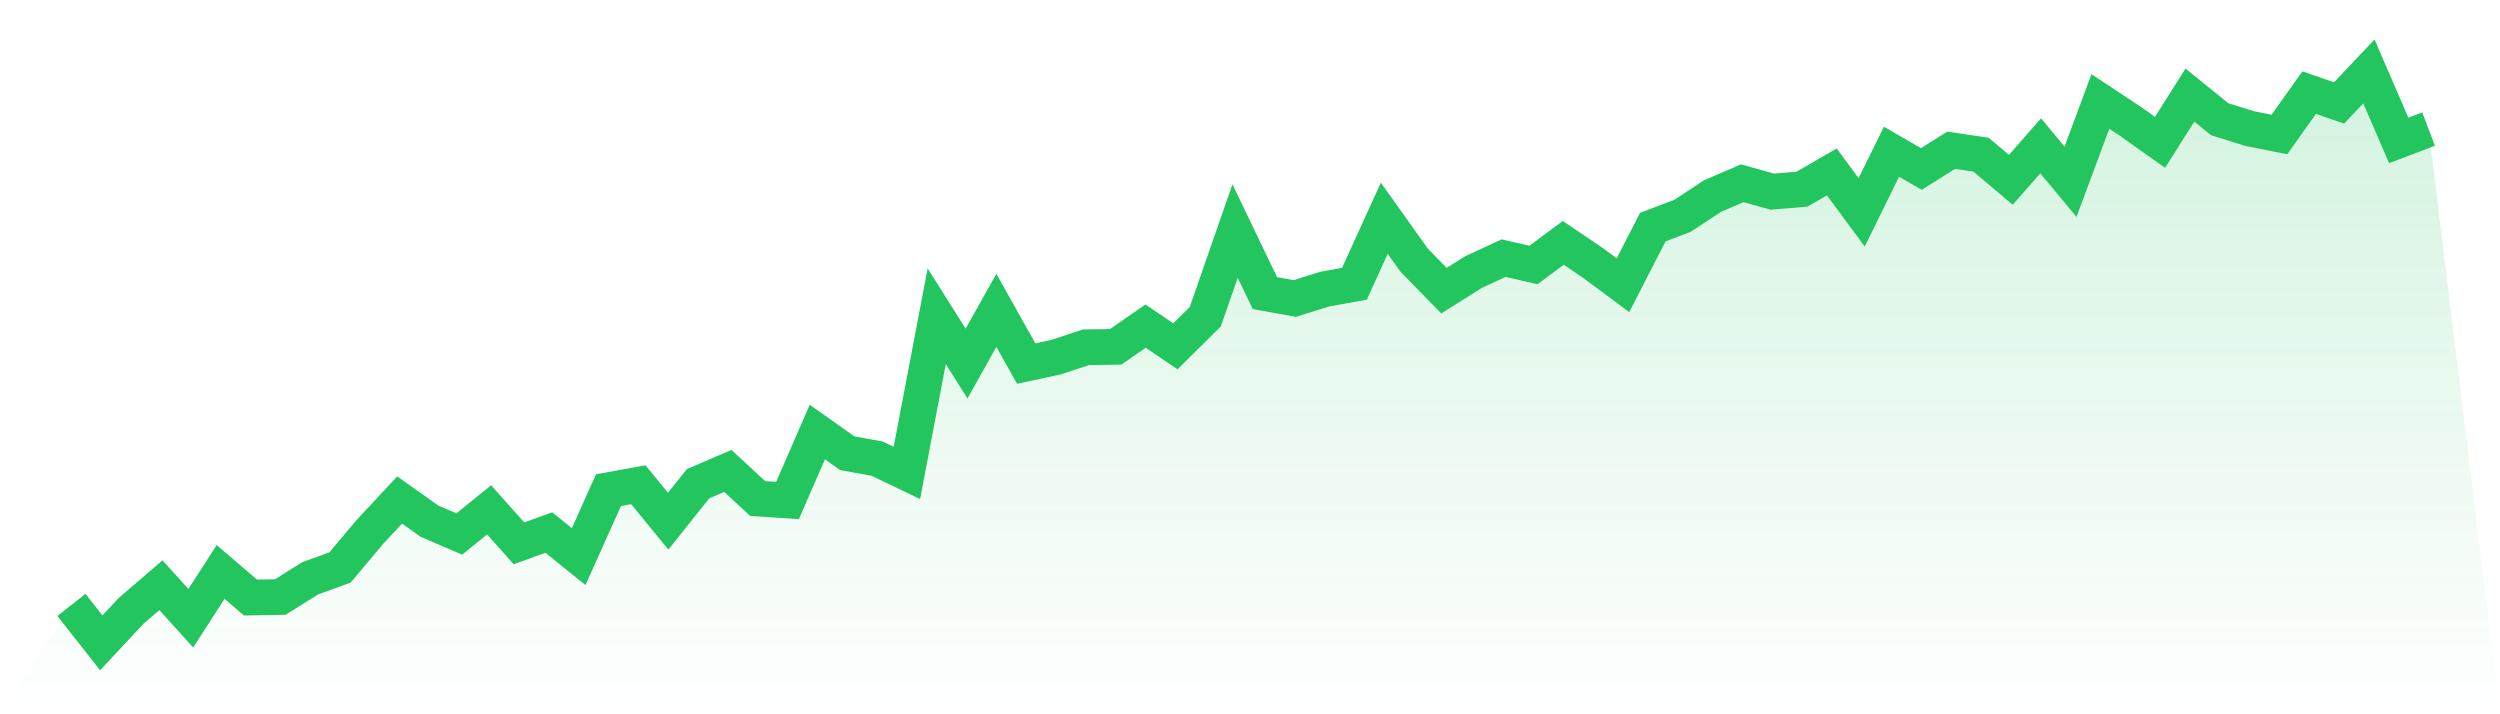
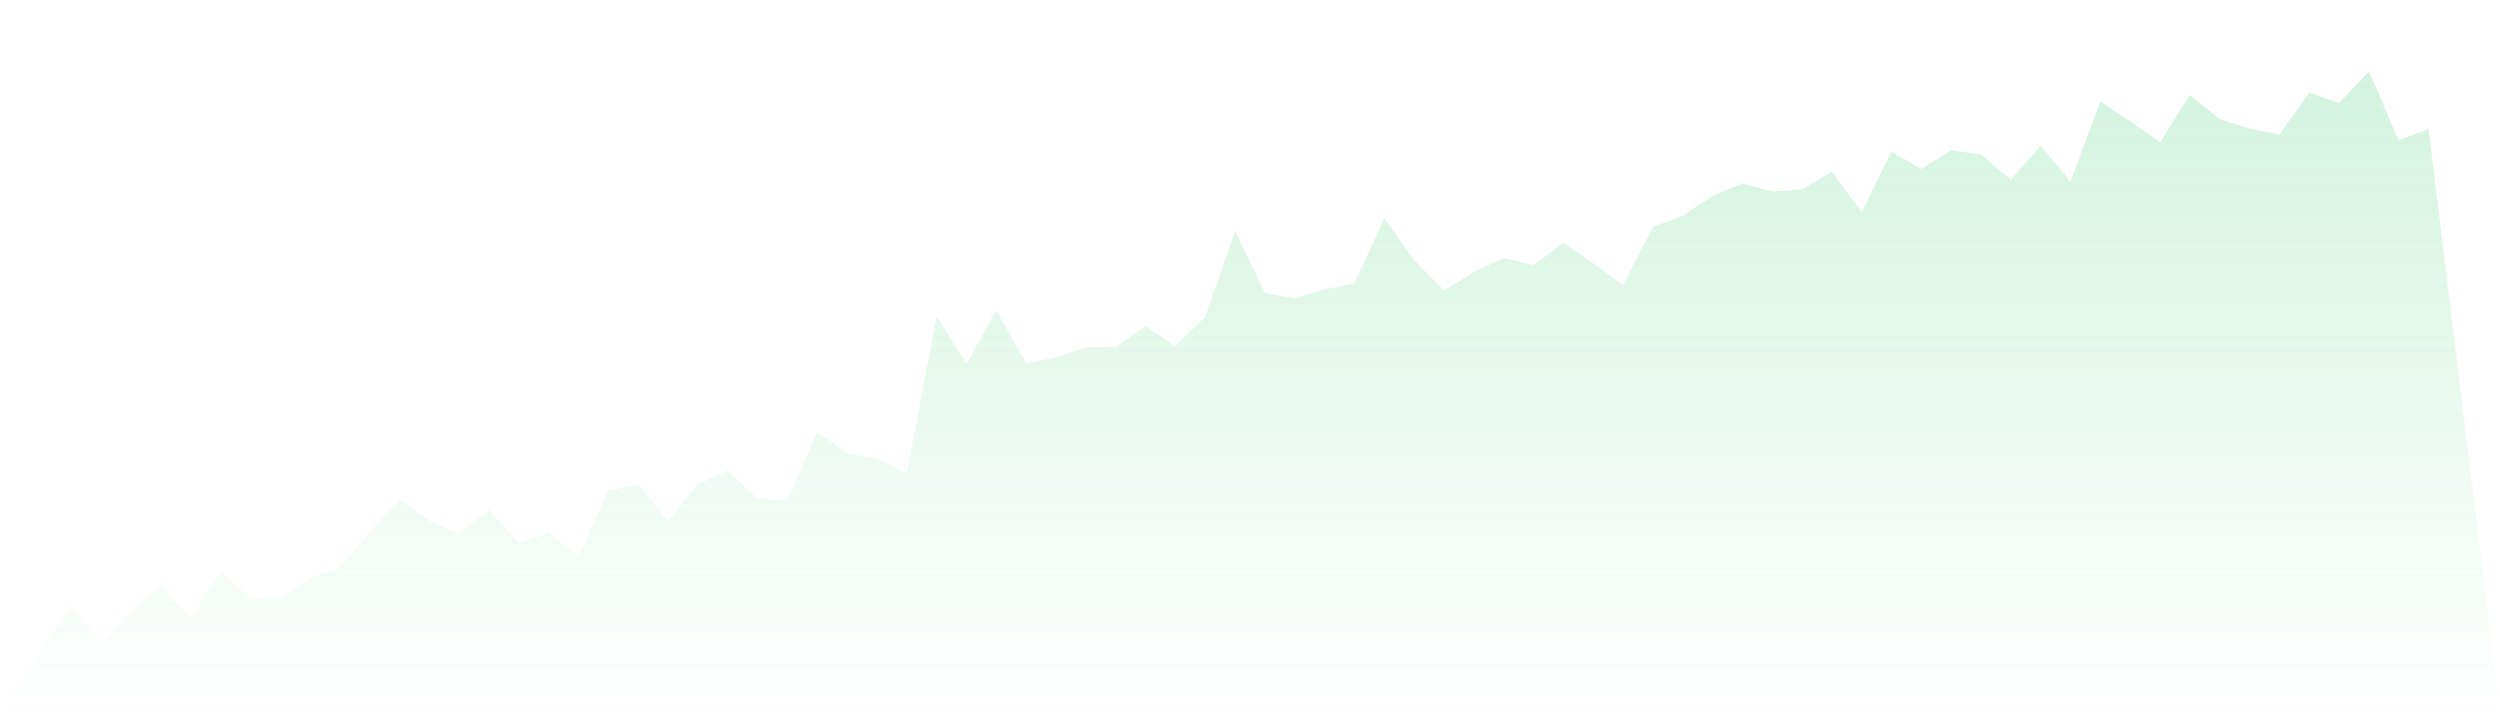
<svg xmlns="http://www.w3.org/2000/svg" viewBox="0 0 140 40">
  <defs>
    <linearGradient id="gradient" x1="0" x2="0" y1="0" y2="1">
      <stop offset="0%" stop-color="#22c55e" stop-opacity="0.2" />
      <stop offset="100%" stop-color="#22c55e" stop-opacity="0" />
    </linearGradient>
  </defs>
  <path d="M4,33.876 L4,33.876 L5.671,36 L7.342,34.207 L9.013,32.772 L10.684,34.621 L12.354,32.028 L14.025,33.462 L15.696,33.434 L17.367,32.386 L19.038,31.779 L20.709,29.793 L22.38,28 L24.051,29.186 L25.722,29.903 L27.392,28.552 L29.063,30.428 L30.734,29.821 L32.405,31.172 L34.076,27.448 L35.747,27.145 L37.418,29.186 L39.089,27.09 L40.759,26.372 L42.43,27.917 L44.101,28.028 L45.772,24.193 L47.443,25.379 L49.114,25.683 L50.785,26.483 L52.456,17.71 L54.127,20.359 L55.797,17.379 L57.468,20.359 L59.139,20 L60.81,19.448 L62.481,19.421 L64.152,18.262 L65.823,19.393 L67.494,17.738 L69.165,12.938 L70.835,16.414 L72.506,16.717 L74.177,16.193 L75.848,15.89 L77.519,12.221 L79.19,14.566 L80.861,16.276 L82.532,15.228 L84.203,14.455 L85.873,14.841 L87.544,13.6 L89.215,14.731 L90.886,15.972 L92.557,12.717 L94.228,12.083 L95.899,10.979 L97.57,10.262 L99.24,10.731 L100.911,10.593 L102.582,9.628 L104.253,11.89 L105.924,8.497 L107.595,9.462 L109.266,8.414 L110.937,8.662 L112.608,10.069 L114.278,8.166 L115.949,10.179 L117.62,5.683 L119.291,6.786 L120.962,7.972 L122.633,5.324 L124.304,6.676 L125.975,7.2 L127.646,7.531 L129.316,5.186 L130.987,5.766 L132.658,4 L134.329,7.862 L136,7.228 L140,40 L0,40 z" fill="url(#gradient)" />
-   <path d="M4,33.876 L4,33.876 L5.671,36 L7.342,34.207 L9.013,32.772 L10.684,34.621 L12.354,32.028 L14.025,33.462 L15.696,33.434 L17.367,32.386 L19.038,31.779 L20.709,29.793 L22.38,28 L24.051,29.186 L25.722,29.903 L27.392,28.552 L29.063,30.428 L30.734,29.821 L32.405,31.172 L34.076,27.448 L35.747,27.145 L37.418,29.186 L39.089,27.09 L40.759,26.372 L42.43,27.917 L44.101,28.028 L45.772,24.193 L47.443,25.379 L49.114,25.683 L50.785,26.483 L52.456,17.71 L54.127,20.359 L55.797,17.379 L57.468,20.359 L59.139,20 L60.81,19.448 L62.481,19.421 L64.152,18.262 L65.823,19.393 L67.494,17.738 L69.165,12.938 L70.835,16.414 L72.506,16.717 L74.177,16.193 L75.848,15.89 L77.519,12.221 L79.19,14.566 L80.861,16.276 L82.532,15.228 L84.203,14.455 L85.873,14.841 L87.544,13.6 L89.215,14.731 L90.886,15.972 L92.557,12.717 L94.228,12.083 L95.899,10.979 L97.57,10.262 L99.24,10.731 L100.911,10.593 L102.582,9.628 L104.253,11.89 L105.924,8.497 L107.595,9.462 L109.266,8.414 L110.937,8.662 L112.608,10.069 L114.278,8.166 L115.949,10.179 L117.62,5.683 L119.291,6.786 L120.962,7.972 L122.633,5.324 L124.304,6.676 L125.975,7.2 L127.646,7.531 L129.316,5.186 L130.987,5.766 L132.658,4 L134.329,7.862 L136,7.228" fill="none" stroke="#22c55e" stroke-width="2" />
</svg>